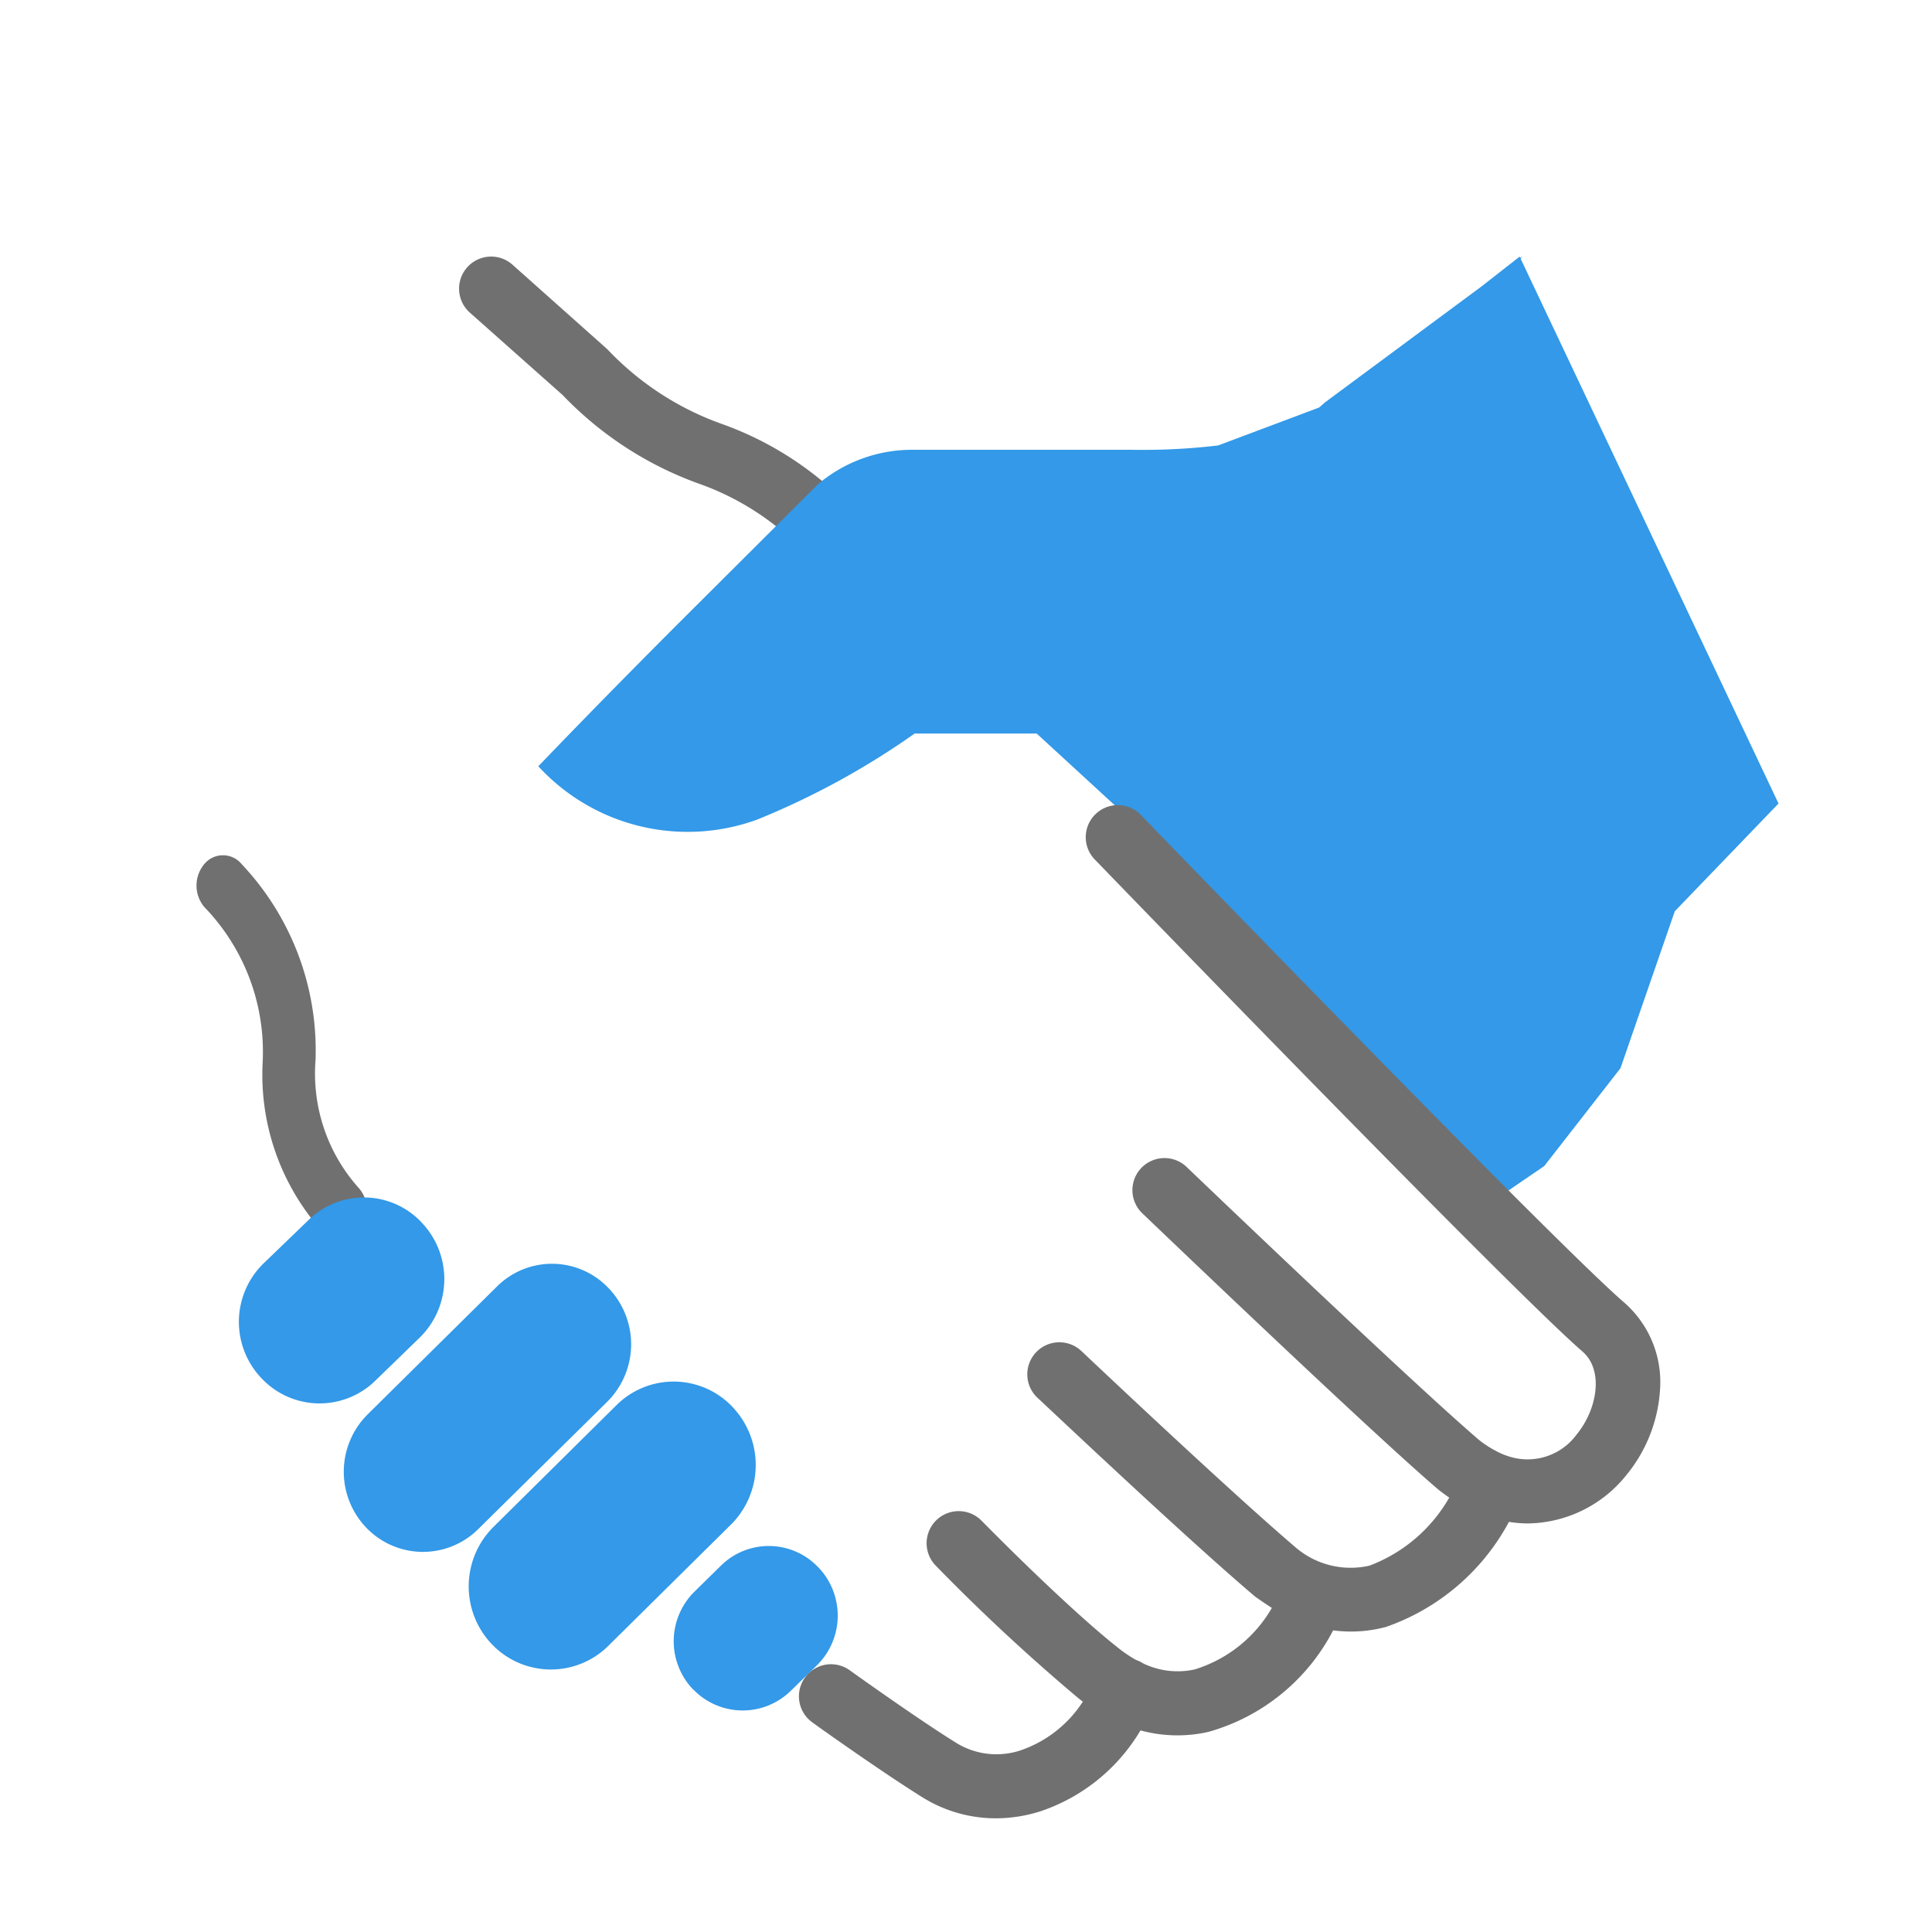
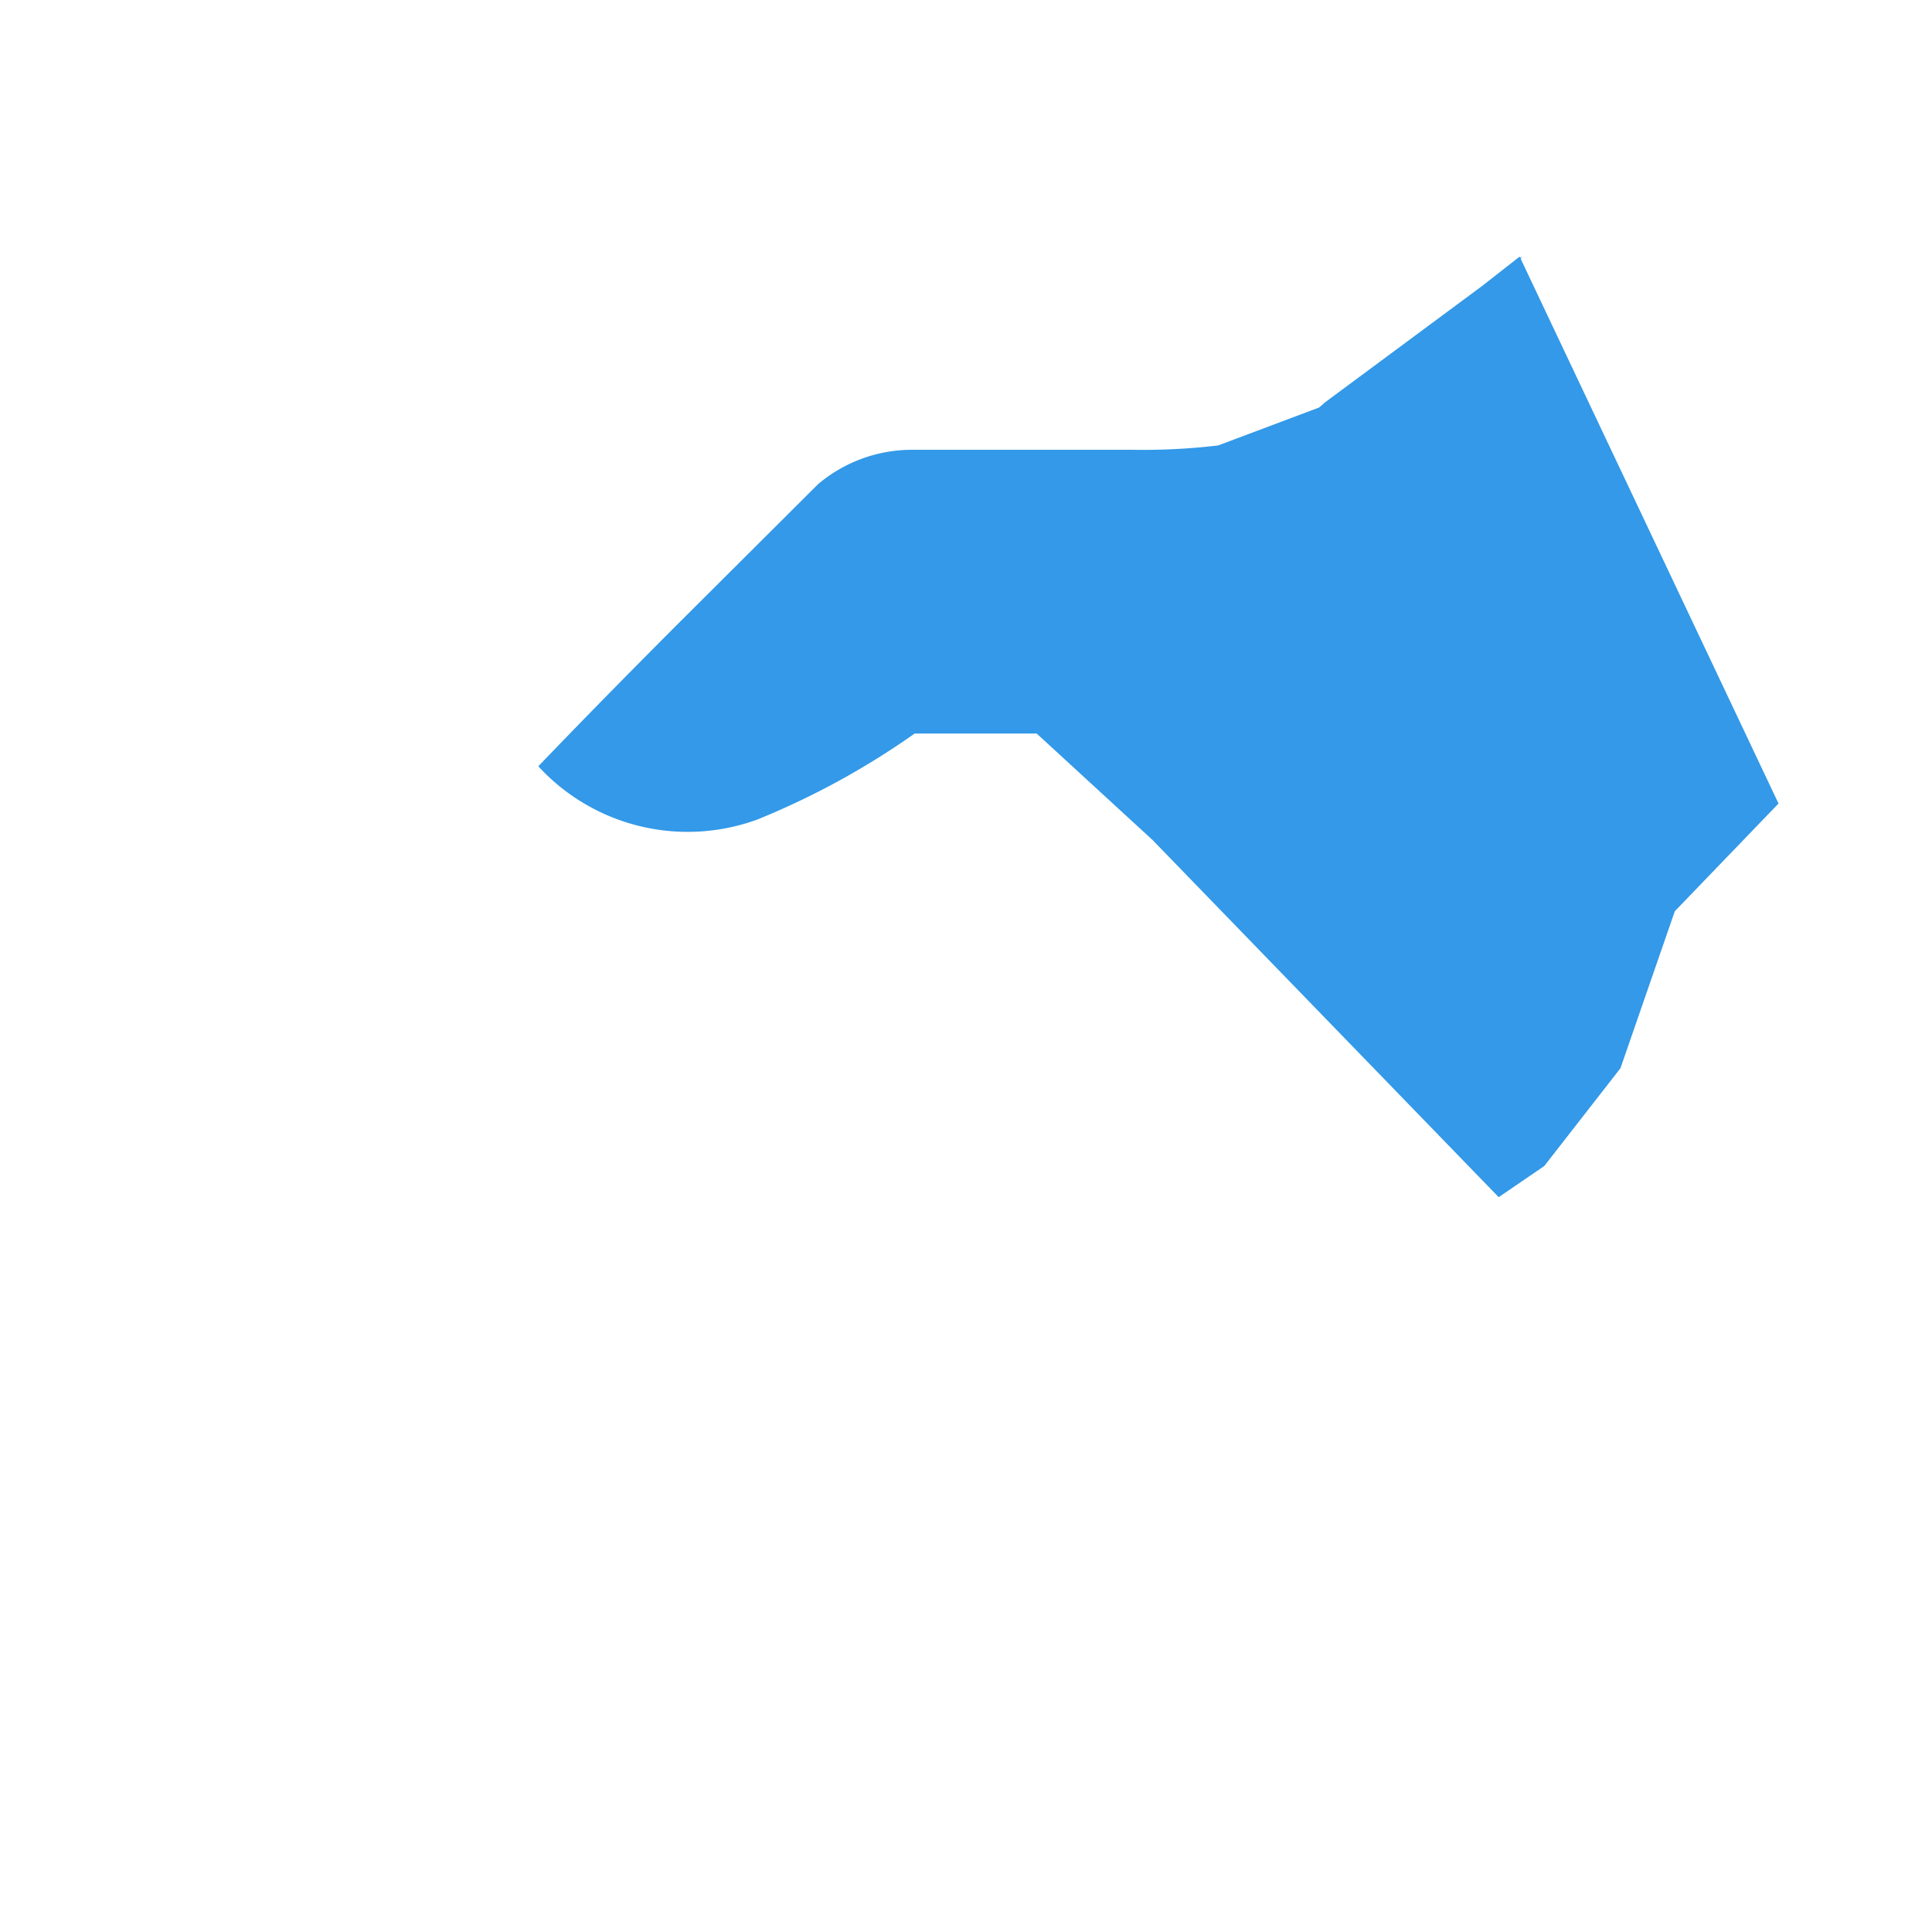
<svg xmlns="http://www.w3.org/2000/svg" width="32" height="32" viewBox="0 0 32 32">
  <defs>
    <clipPath id="clip-path">
      <rect id="Rectangle_28524" data-name="Rectangle 28524" width="32" height="32" />
    </clipPath>
  </defs>
  <g id="Partner_with_Aegon_Life_1_0_4_1_1_4_1_" data-name="Partner with  Aegon Life_1_0_4_1_1_4 (1)" clip-path="url(#clip-path)">
    <g id="Partner_With_Us" data-name="Partner With Us" clip-path="url(#clip-path)">
      <g id="Partner_with_Aegon_Life" data-name="Partner with  Aegon Life" transform="translate(-1)">
-         <rect id="Rectangle_23035" data-name="Rectangle 23035" width="34" height="34" fill="none" />
        <g id="Group_21478" data-name="Group 21478" transform="translate(2.833 2.833)">
-           <path id="Path_13011" data-name="Path 13011" d="M2.086,16.145A3.892,3.892,0,0,1,1.1,13.353a3.449,3.449,0,0,0-.967-2.581.554.554,0,0,1,0-.709.4.4,0,0,1,.62,0,4.492,4.492,0,0,1,1.223,3.25A2.839,2.839,0,0,0,2.7,15.436a.554.554,0,0,1,0,.709.4.4,0,0,1-.619,0ZM10.073,4.893A4.47,4.47,0,0,0,8.309,3.755a5.871,5.871,0,0,1-2.24-1.462L4.532.928A.531.531,0,0,1,5.238.134l1.571,1.4a4.846,4.846,0,0,0,1.9,1.239,5.476,5.476,0,0,1,2.117,1.372.531.531,0,1,1-.751.752Z" transform="translate(1.417 1.417)" fill="#707070" />
          <path id="Path_13009" data-name="Path 13009" d="M10.175,9.664,8.255,7.9H6.233a12.96,12.96,0,0,1-2.6,1.422A3.36,3.36,0,0,1,0,8.442c1.178-1.228,2.354-2.4,2.354-2.4L4.633,3.77A2.411,2.411,0,0,1,6.191,3.2H9.846a10.549,10.549,0,0,0,1.414-.072L12.932,2.5q.05-.042.1-.087l2.6-1.926L16.254,0l.01.021L16.292,0l-.019.04,4.269,9.019-1.718,1.784-.9,2.6-1.262,1.62-.755.516Z" transform="translate(7.083 1.417)" fill="#3399e8" stroke="rgba(0,0,0,0)" stroke-width="1" />
-           <path id="Path_13012" data-name="Path 13012" d="M7.525,8.153a1.154,1.154,0,0,1,.018-1.622L7.982,6.1a1.128,1.128,0,0,1,1.606.019l.007.006a1.157,1.157,0,0,1-.018,1.621l-.433.422A1.137,1.137,0,0,1,7.525,8.15ZM4.178,7.389a1.388,1.388,0,0,1,.048-1.942L6.265,3.429a1.342,1.342,0,0,1,1.916.048l.006.007A1.393,1.393,0,0,1,8.14,5.428L6.108,7.437a1.351,1.351,0,0,1-1.93-.048ZM2.1,5.461A1.339,1.339,0,0,1,2.135,3.59L4.276,1.473A1.29,1.29,0,0,1,6.119,1.5l.007.007A1.343,1.343,0,0,1,6.1,3.384L3.963,5.494A1.3,1.3,0,0,1,2.1,5.461ZM.372,2.994A1.352,1.352,0,0,1,.4,1.1L1.15.377A1.311,1.311,0,0,1,3.02.409l.006.007A1.357,1.357,0,0,1,3,2.316l-.738.716A1.32,1.32,0,0,1,.372,2.994Z" transform="translate(2.125 17)" fill="#3399e8" stroke="rgba(0,0,0,0)" stroke-width="1" />
-           <path id="Path_13010" data-name="Path 13010" d="M2.039,16.418c-.674-.42-1.77-1.2-1.817-1.237a.531.531,0,1,1,.618-.864c.011.008,1.115.8,1.76,1.2a1.267,1.267,0,0,0,1.09.121,2,2,0,0,0,1.012-.8l-.061-.047a32.343,32.343,0,0,1-2.375-2.206.531.531,0,1,1,.76-.743c.014.014,1.389,1.418,2.273,2.114a2.1,2.1,0,0,0,.285.191l.017.006a.534.534,0,0,1,.1.051,1.314,1.314,0,0,0,.854.1,2.235,2.235,0,0,0,1.278-1.019Q7.7,13.2,7.559,13.1l-.024-.02c-1.16-.985-3.489-3.19-3.587-3.278a.531.531,0,1,1,.731-.771c.024.022,2.39,2.262,3.529,3.236a1.4,1.4,0,0,0,1.242.318,2.561,2.561,0,0,0,1.321-1.127q-.083-.057-.167-.122l-.017-.014c-1.157-.989-4.747-4.427-4.9-4.573a.531.531,0,1,1,.735-.767c.037.036,3.7,3.545,4.846,4.524a1.76,1.76,0,0,0,.4.238l.029.011H11.7a1.008,1.008,0,0,0,1.181-.342c.339-.412.458-1.064.094-1.377C11.769,7.991,5.19,1.19,4.911.9A.531.531,0,1,1,5.674.162c.022.024.773.8,1.959,2.018,1.96,2.013,5.252,5.372,6.038,6.049a1.749,1.749,0,0,1,.591,1.447,2.467,2.467,0,0,1-.558,1.41,2.122,2.122,0,0,1-1.626.8,2,2,0,0,1-.318-.026A3.688,3.688,0,0,1,9.724,13.6a2.238,2.238,0,0,1-.876.057,3.347,3.347,0,0,1-2.064,1.681,2.323,2.323,0,0,1-1.127-.024A3.058,3.058,0,0,1,4.02,16.647a2.45,2.45,0,0,1-.759.123,2.3,2.3,0,0,1-1.222-.352Z" transform="translate(11.4 10.514)" fill="#707070" />
        </g>
      </g>
    </g>
  </g>
</svg>